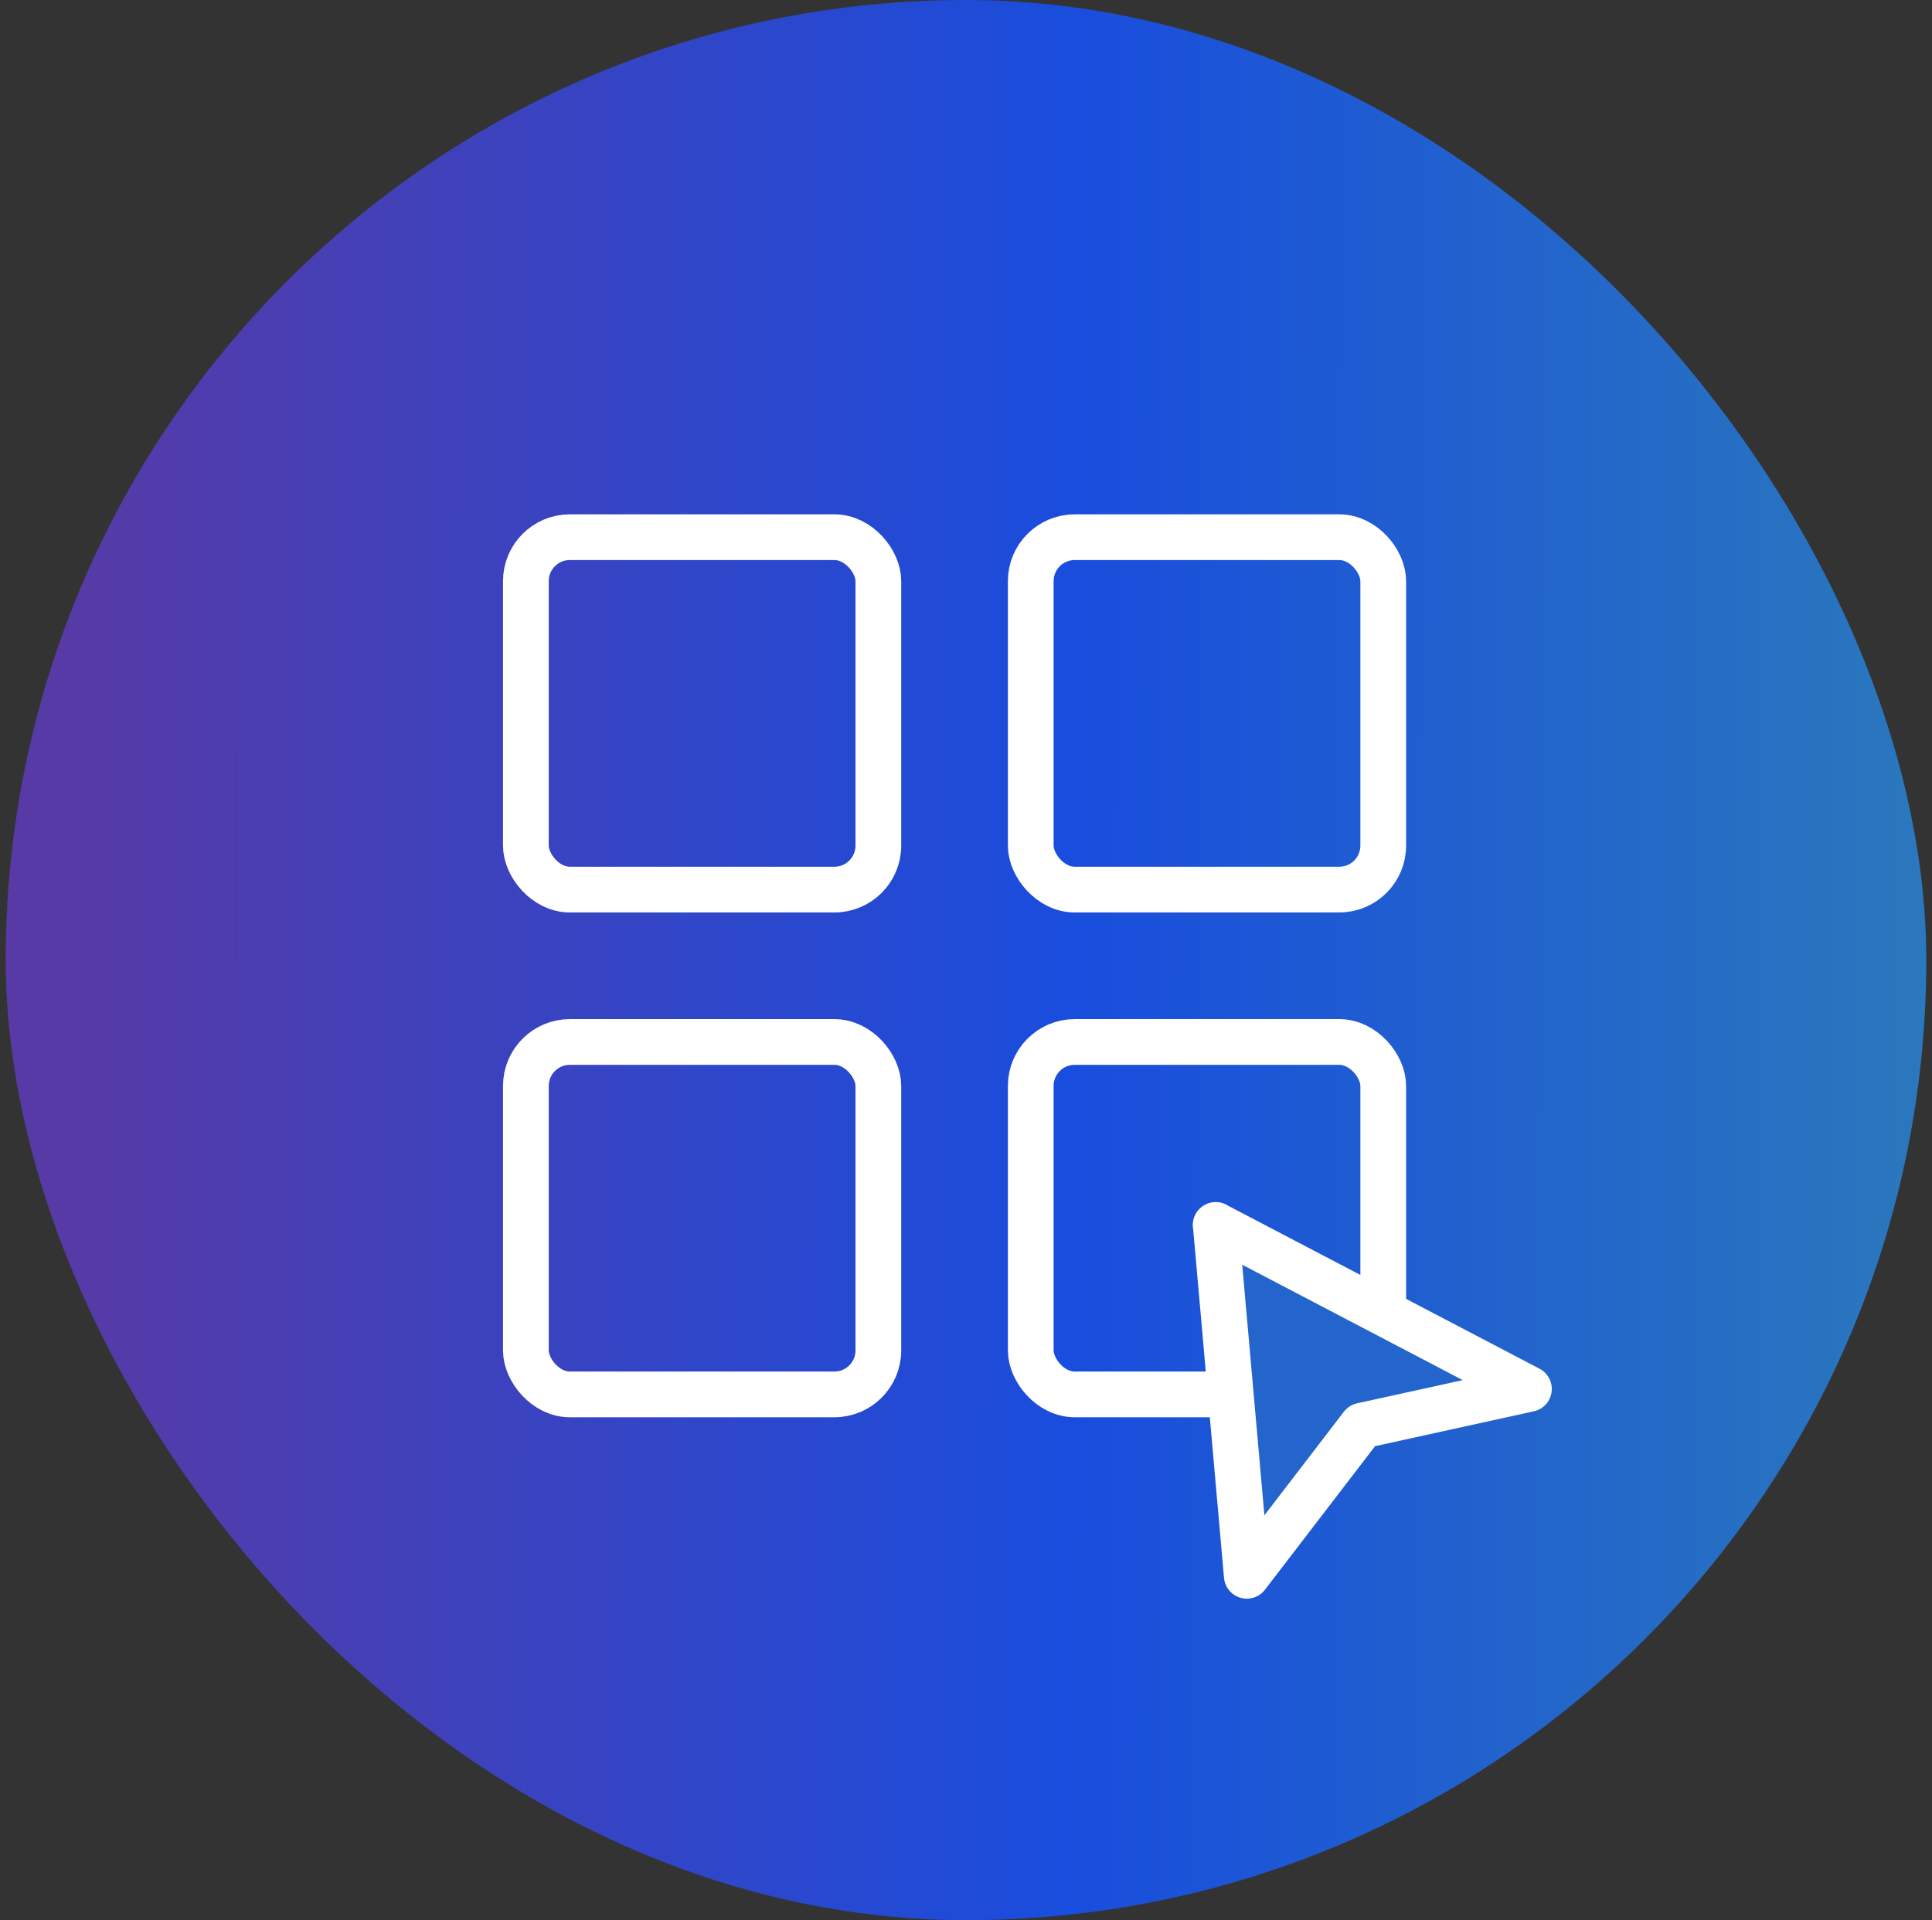
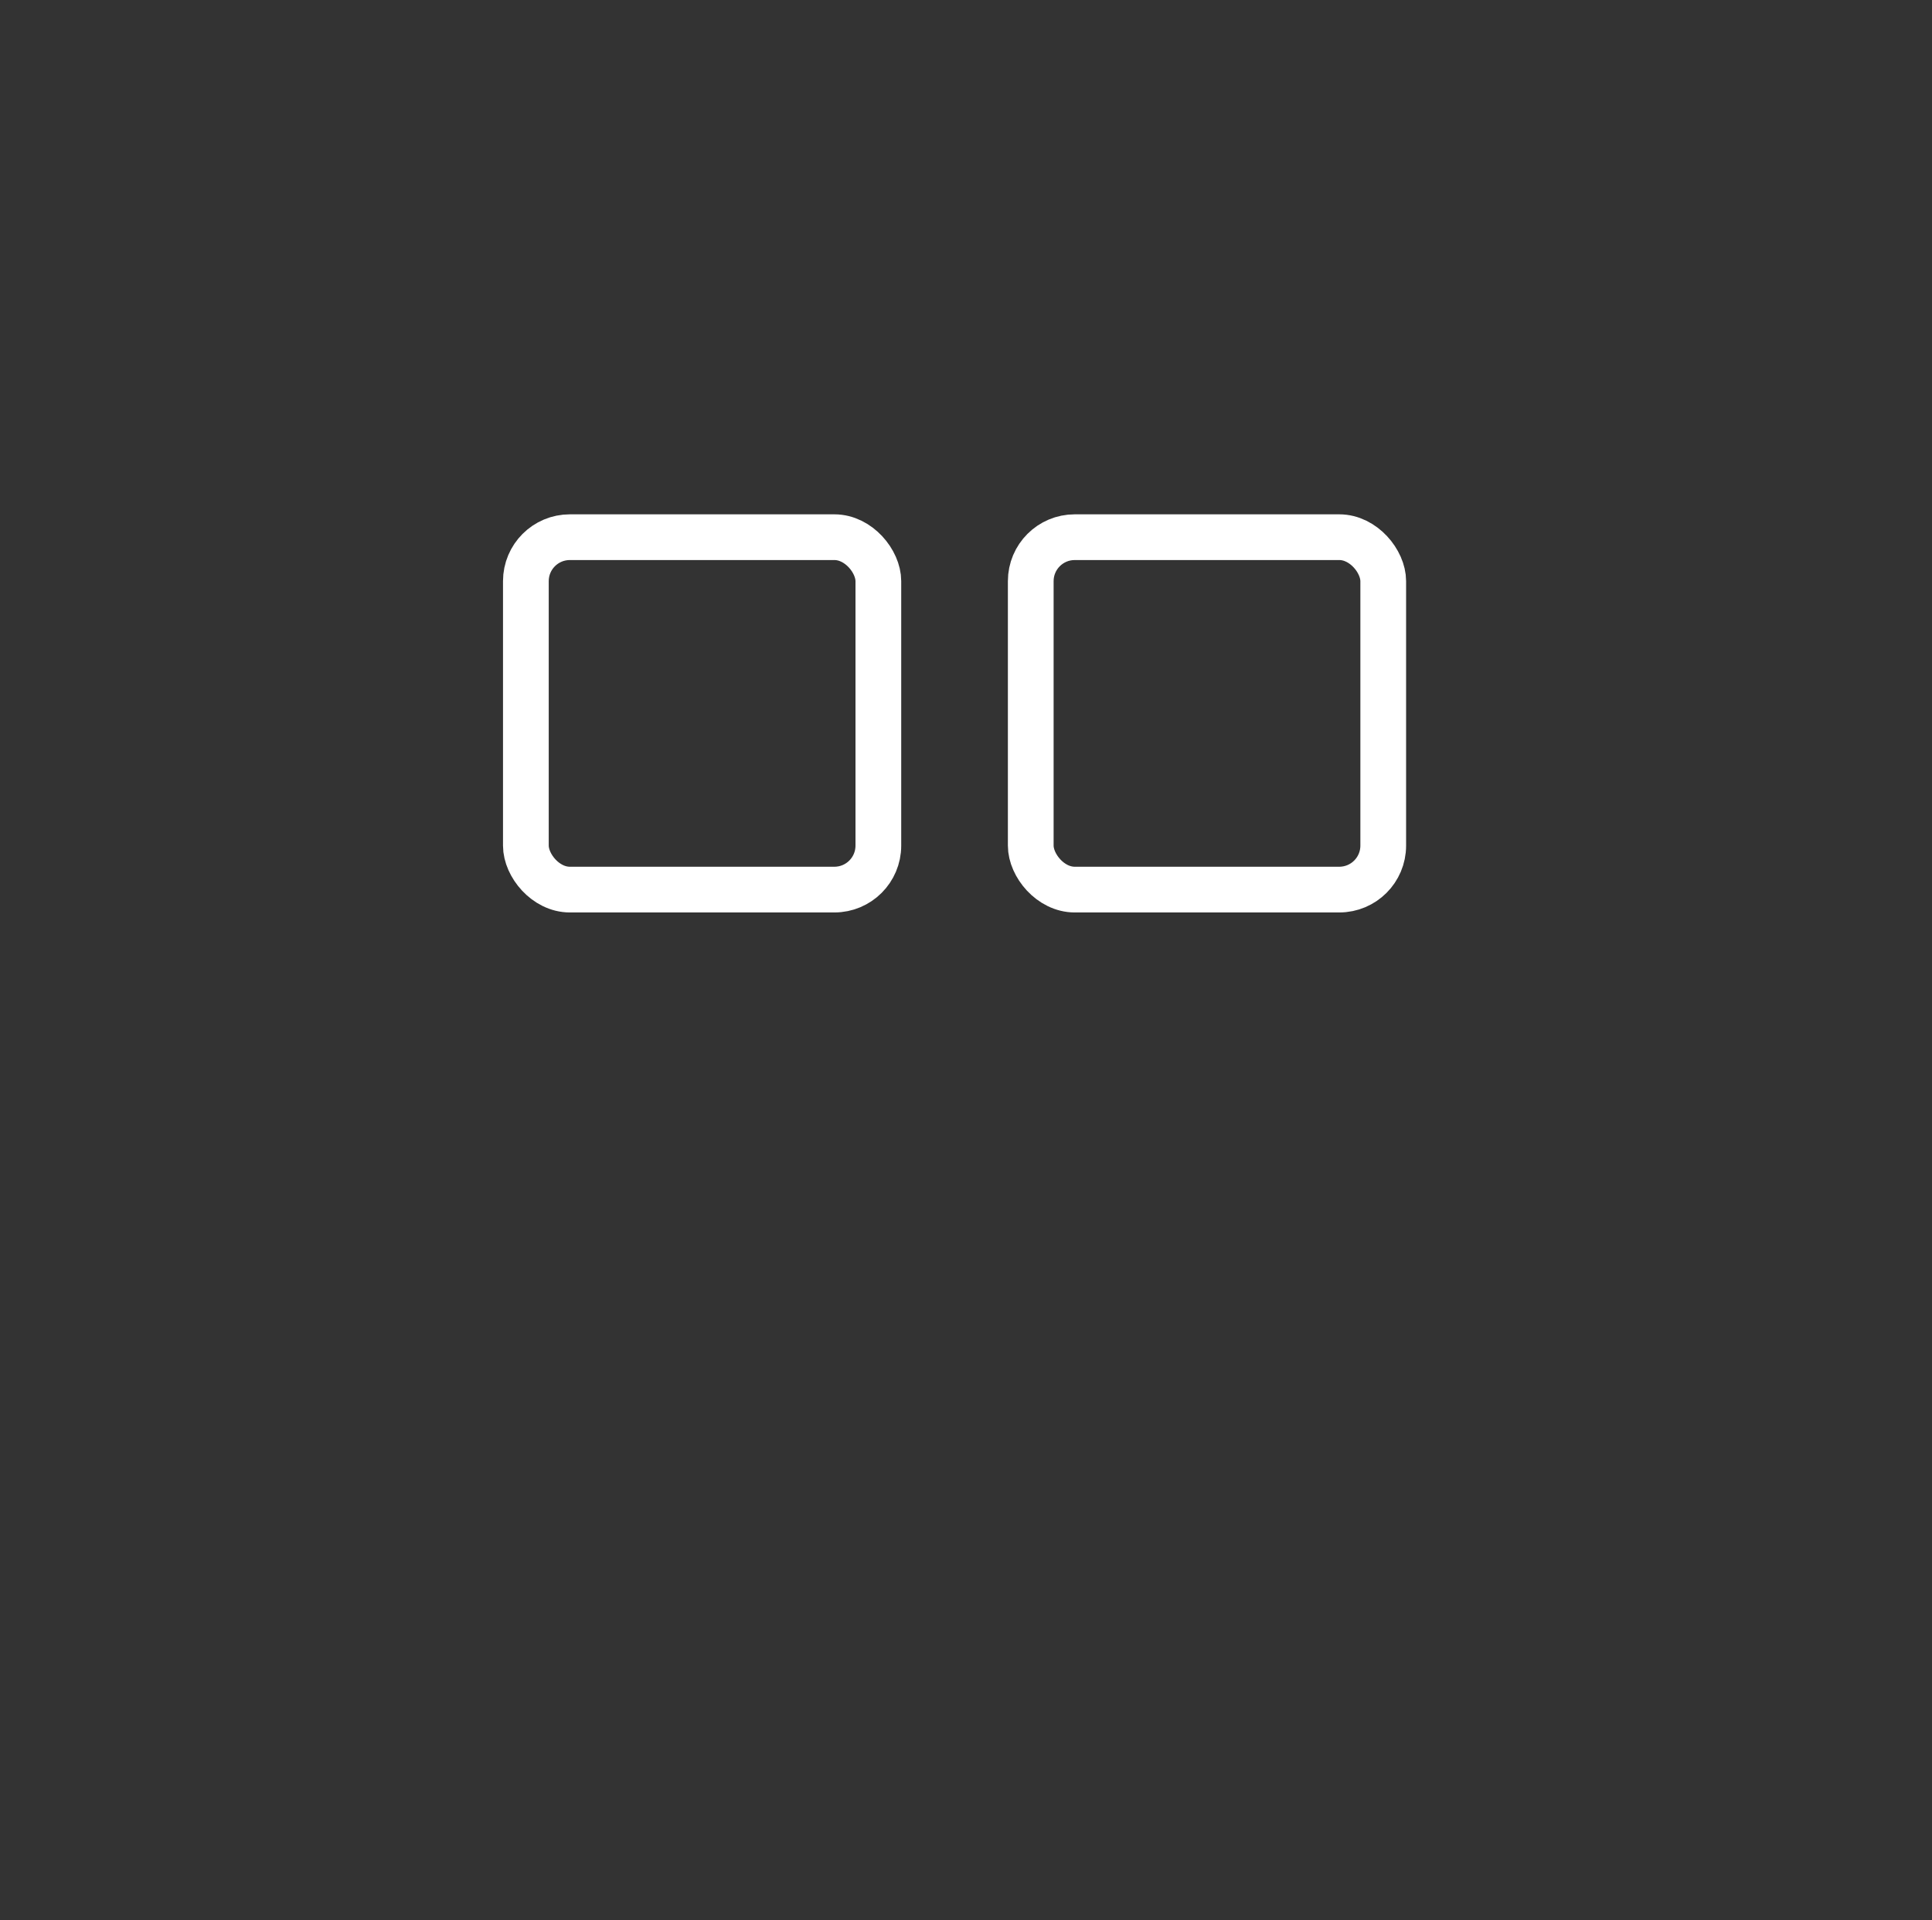
<svg xmlns="http://www.w3.org/2000/svg" width="169" height="168" viewBox="0 0 169 168" fill="none">
  <rect x="0" y="0" width="169" height="168" fill="#333333" stroke="none" />
-   <rect x="0.5" width="168" height="168" rx="84" fill="url(#paint0_linear_18574_2712)" />
  <rect x="46" y="47" width="30.833" height="30.833" rx="3.846" stroke="white" stroke-width="4" />
-   <rect x="46" y="91.166" width="30.833" height="30.833" rx="3.846" stroke="white" stroke-width="4" />
  <rect x="90.164" y="47" width="30.833" height="30.833" rx="3.846" stroke="white" stroke-width="4" />
-   <rect x="90.164" y="91.166" width="30.833" height="30.833" rx="3.846" stroke="white" stroke-width="4" />
-   <path d="M106.346 107.171L106.348 107.184L133.741 121.525L119.14 124.734L109.062 137.873L106.348 107.184L106.336 107.178L106.346 107.171Z" fill="#2364CD" stroke="white" stroke-width="4" stroke-linecap="round" stroke-linejoin="round" />
  <defs>
    <linearGradient id="paint0_linear_18574_2712" x1="176.535" y1="85.867" x2="5.613" y2="85.609" gradientUnits="userSpaceOnUse">
      <stop offset="0.027" stop-color="#2B7ABB" />
      <stop offset="0.486" stop-color="#194DDD" />
      <stop offset="1" stop-color="#573AA6" />
    </linearGradient>
  </defs>
</svg>